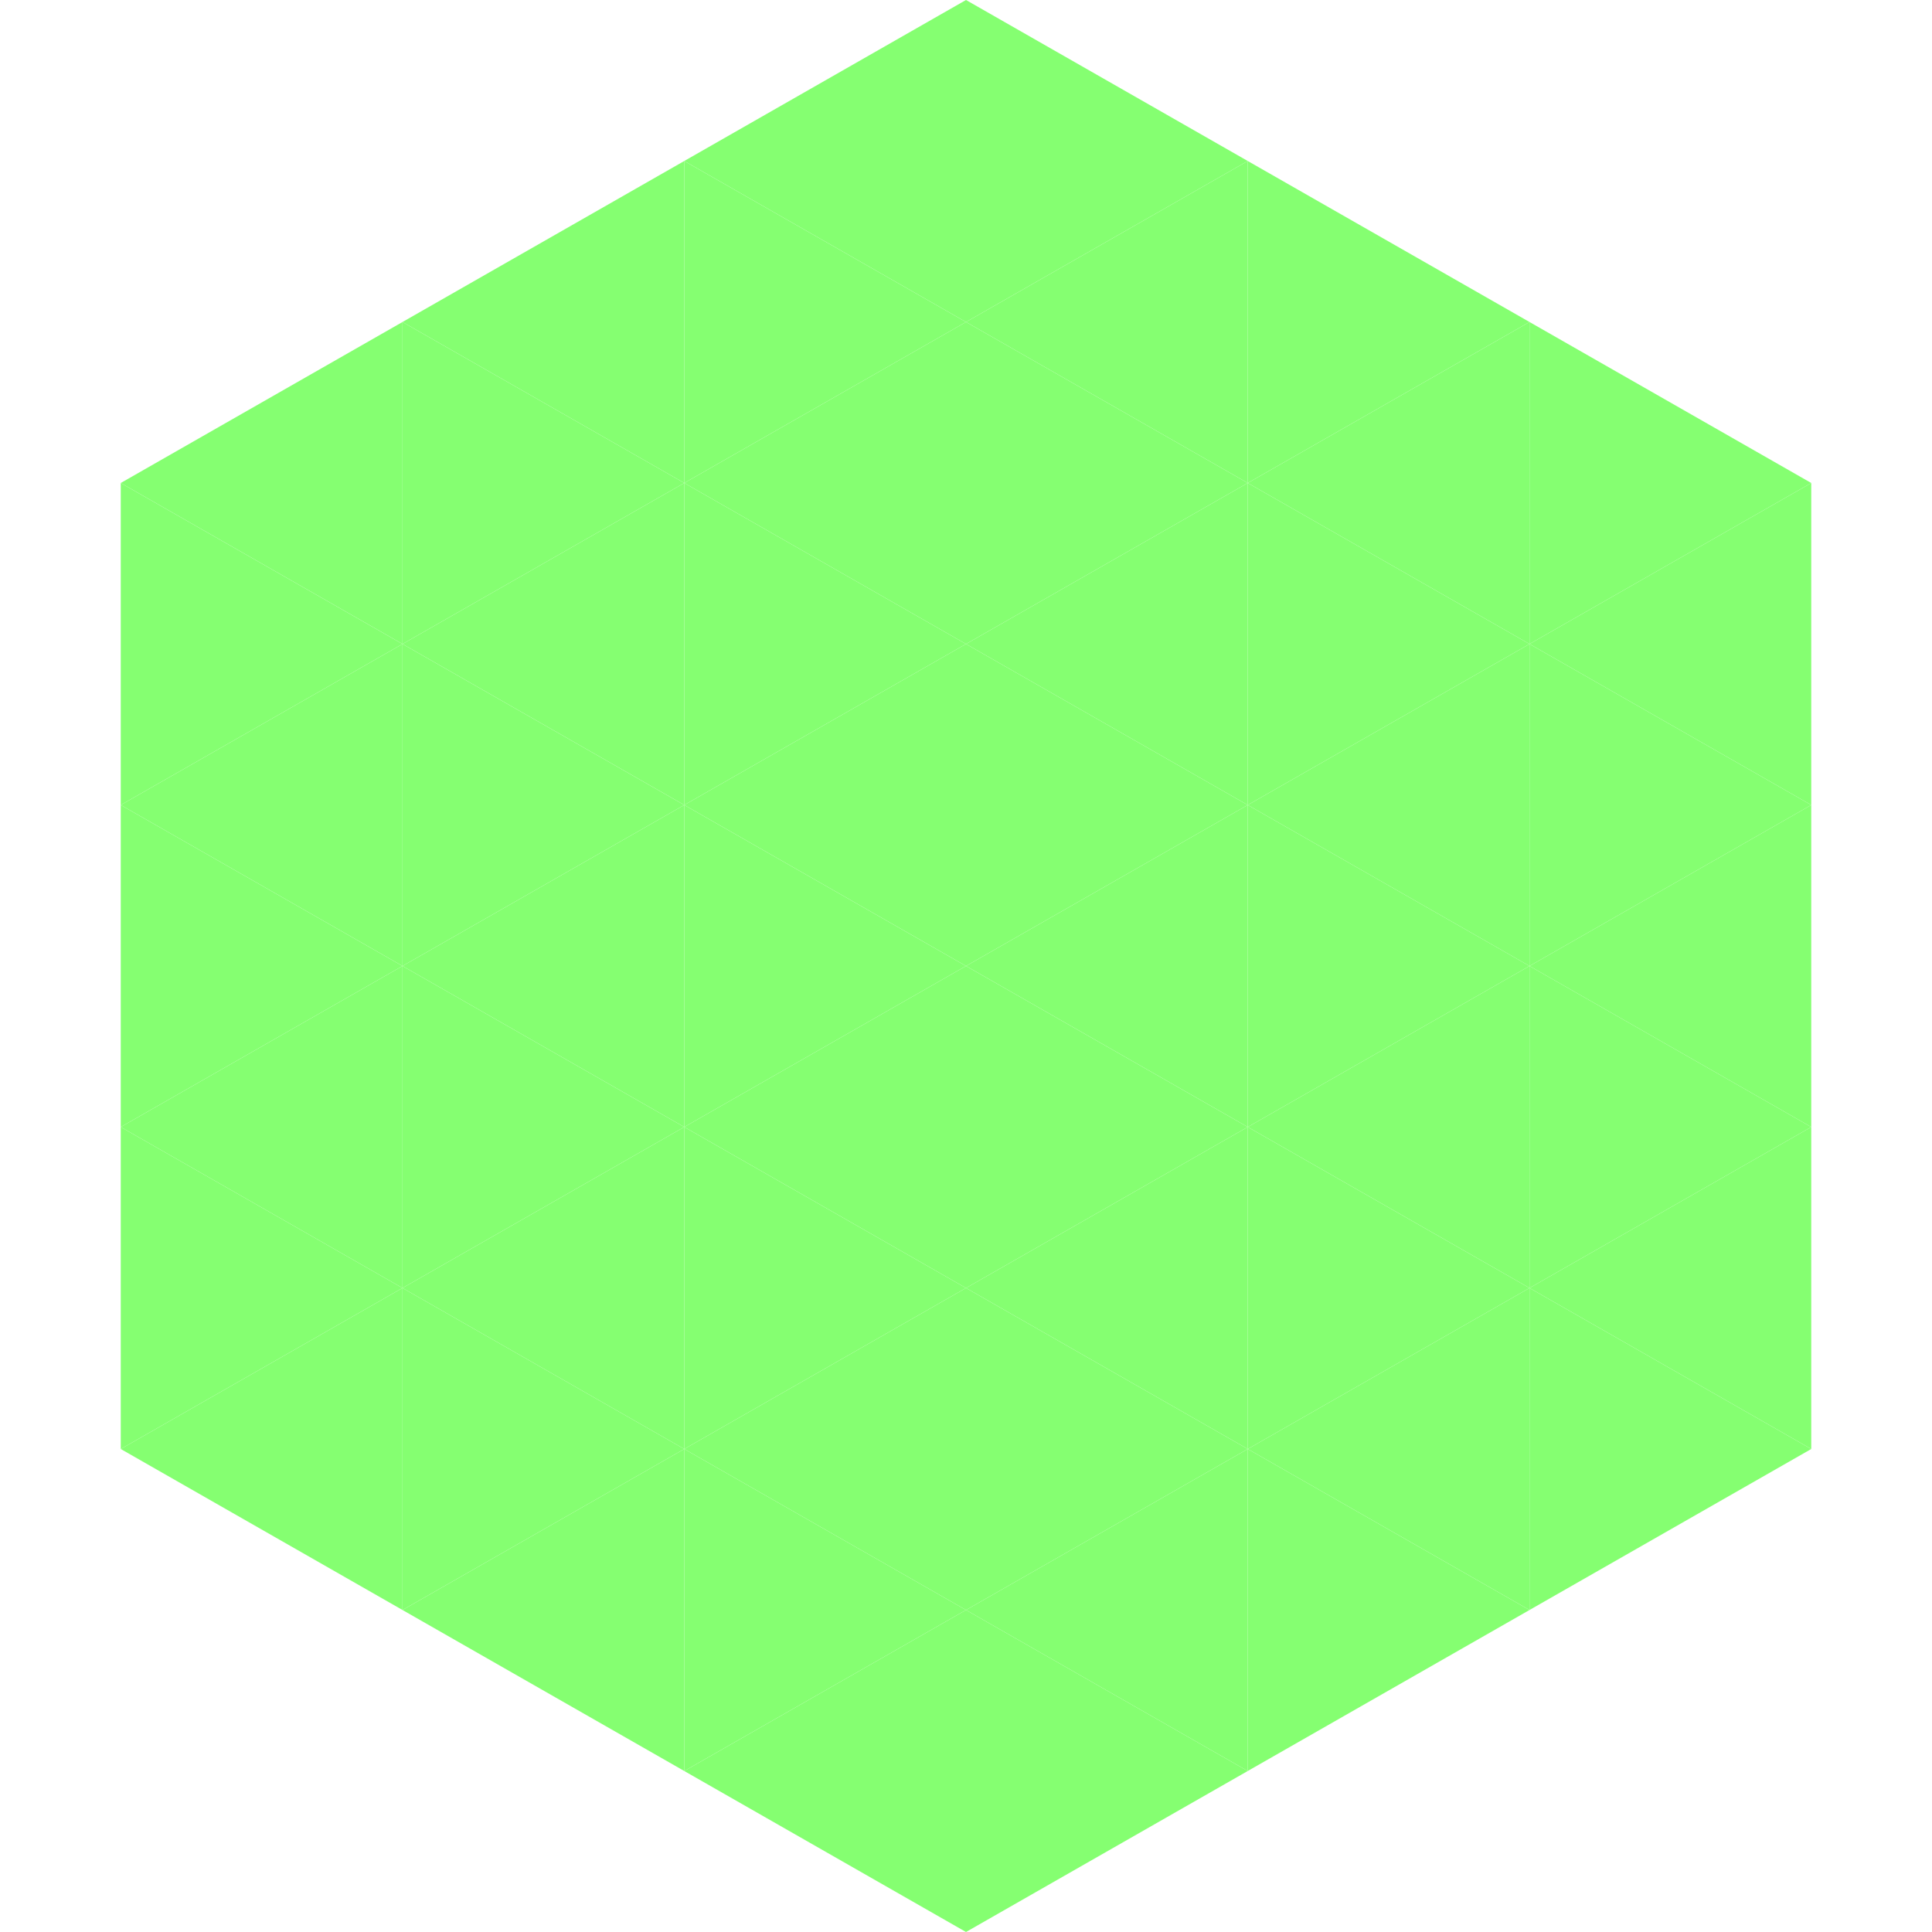
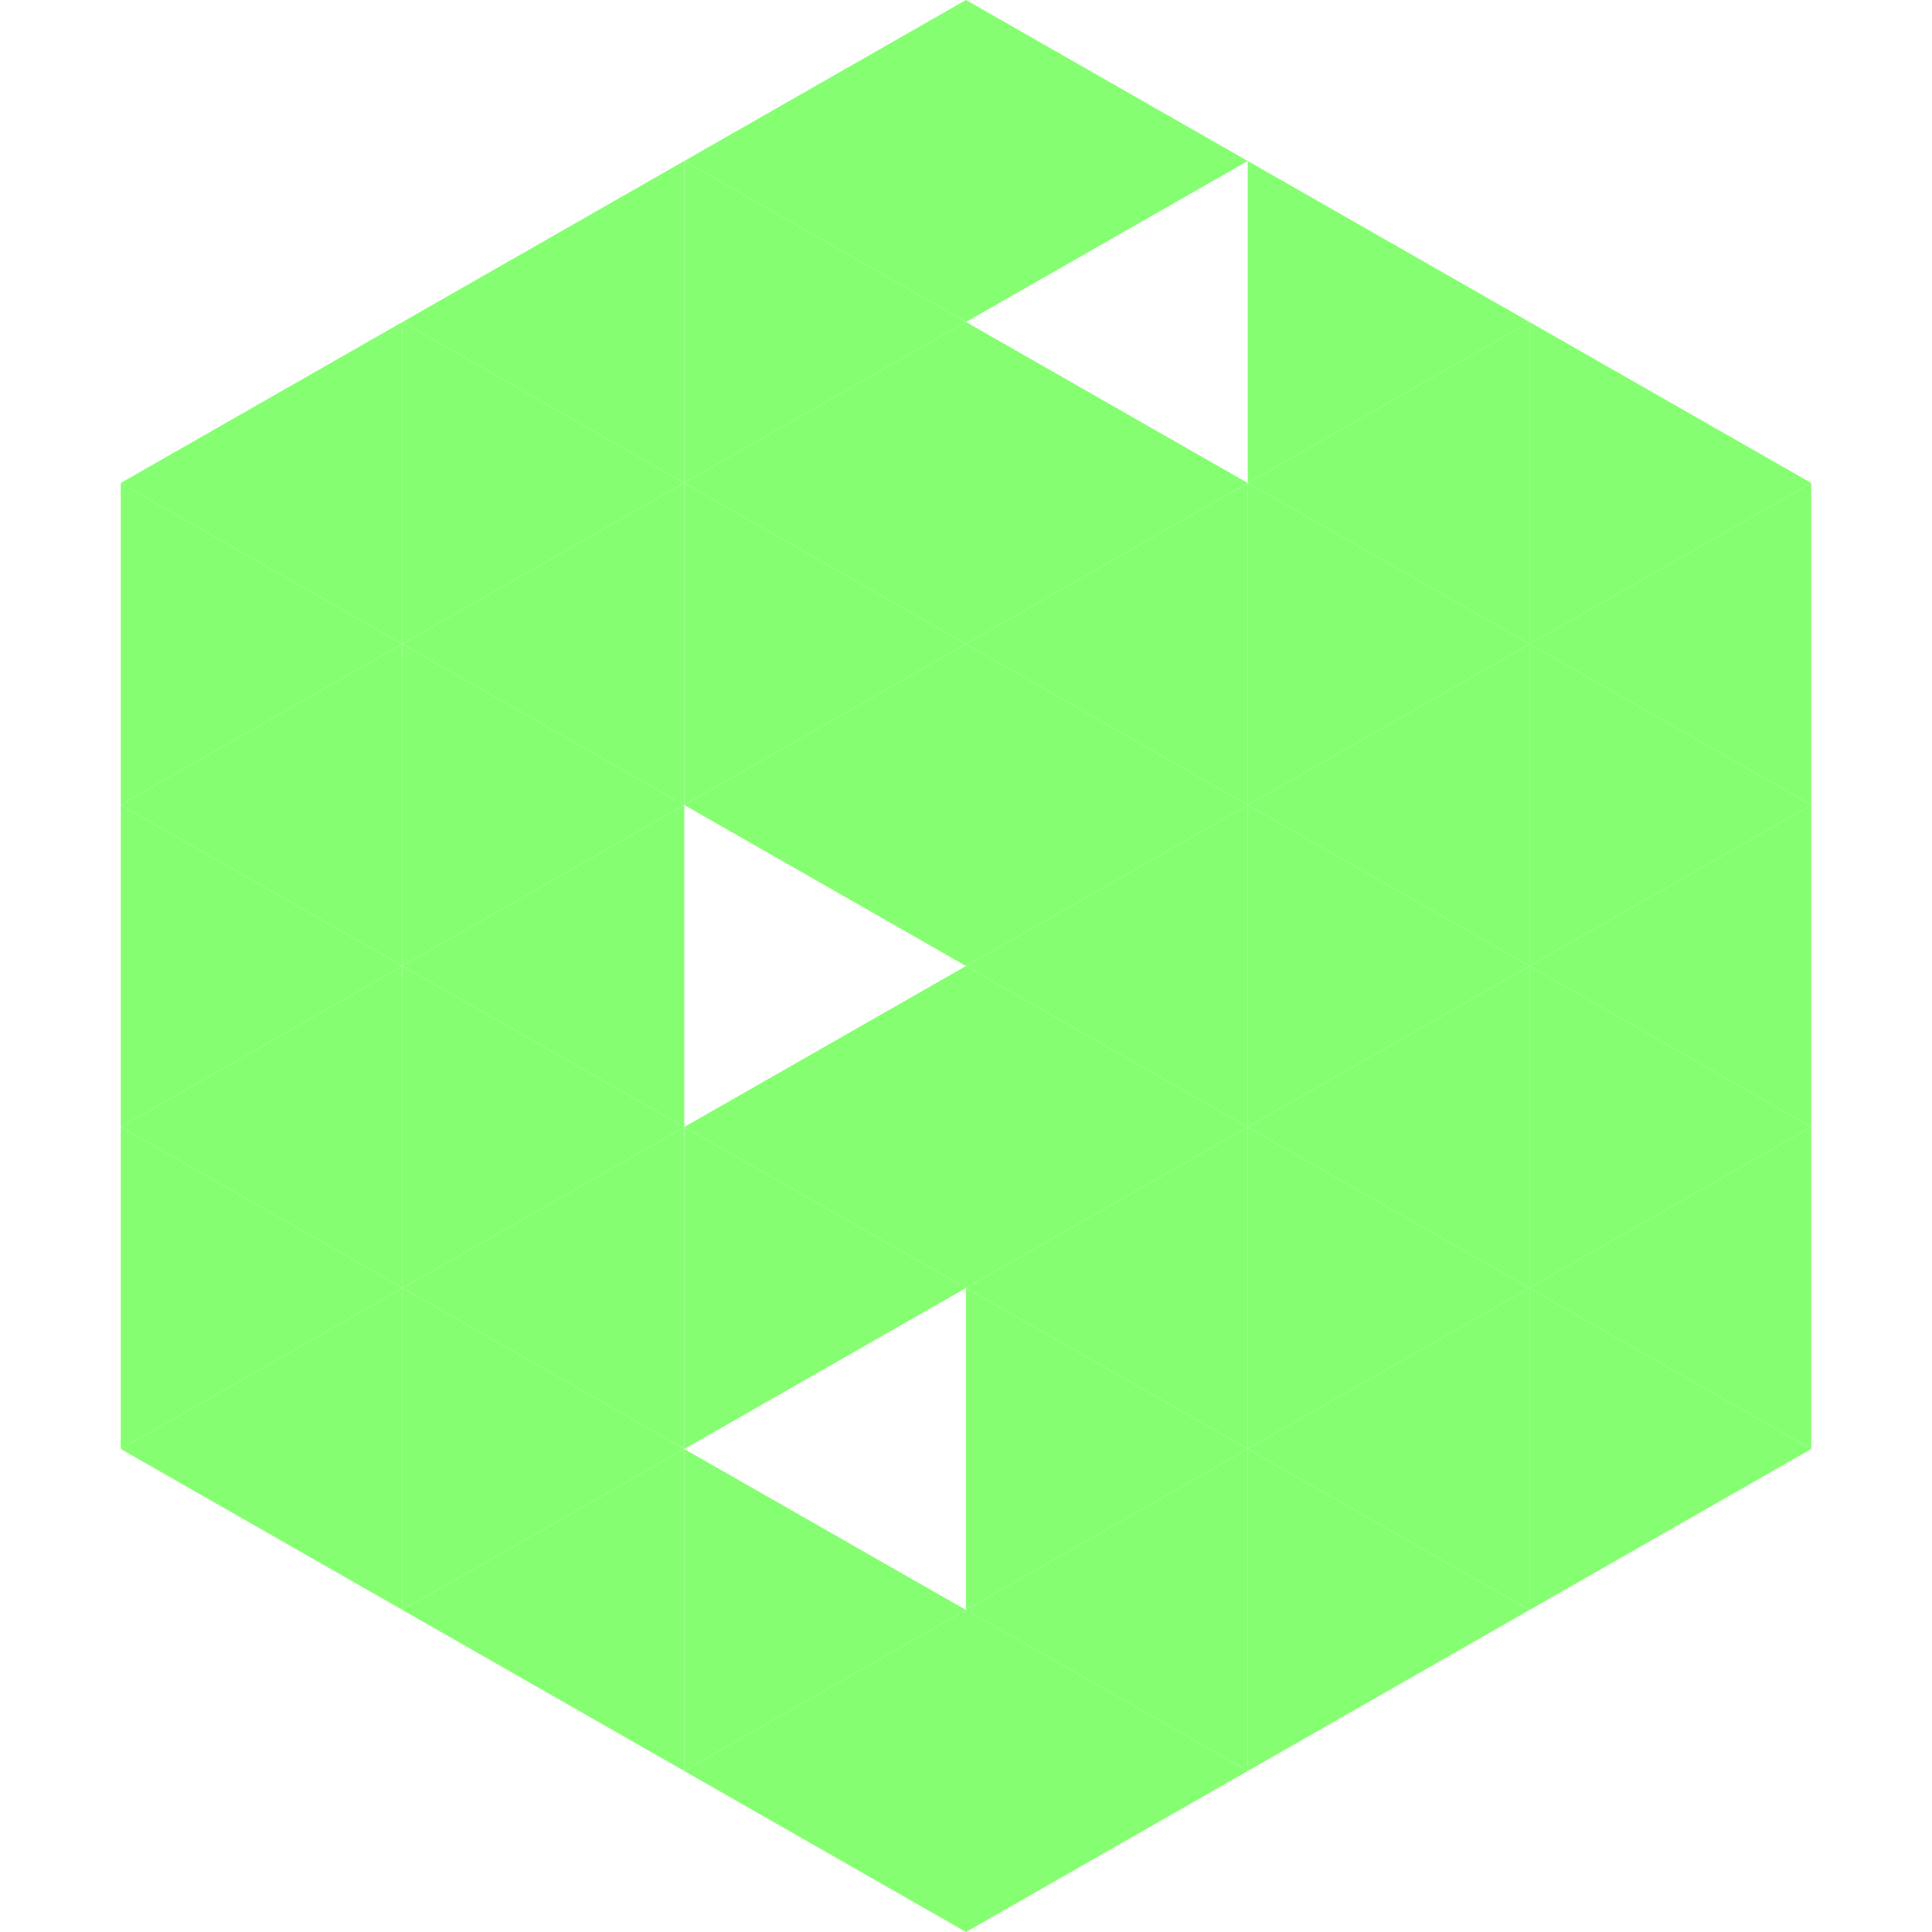
<svg xmlns="http://www.w3.org/2000/svg" width="240" height="240">
  <polygon points="50,40 15,60 50,80" style="fill:rgb(133,255,113)" />
  <polygon points="190,40 225,60 190,80" style="fill:rgb(133,255,113)" />
  <polygon points="15,60 50,80 15,100" style="fill:rgb(133,255,113)" />
  <polygon points="225,60 190,80 225,100" style="fill:rgb(133,255,113)" />
  <polygon points="50,80 15,100 50,120" style="fill:rgb(133,255,113)" />
  <polygon points="190,80 225,100 190,120" style="fill:rgb(133,255,113)" />
  <polygon points="15,100 50,120 15,140" style="fill:rgb(133,255,113)" />
  <polygon points="225,100 190,120 225,140" style="fill:rgb(133,255,113)" />
  <polygon points="50,120 15,140 50,160" style="fill:rgb(133,255,113)" />
  <polygon points="190,120 225,140 190,160" style="fill:rgb(133,255,113)" />
  <polygon points="15,140 50,160 15,180" style="fill:rgb(133,255,113)" />
  <polygon points="225,140 190,160 225,180" style="fill:rgb(133,255,113)" />
  <polygon points="50,160 15,180 50,200" style="fill:rgb(133,255,113)" />
  <polygon points="190,160 225,180 190,200" style="fill:rgb(133,255,113)" />
  <polygon points="15,180 50,200 15,220" style="fill:rgb(255,255,255); fill-opacity:0" />
  <polygon points="225,180 190,200 225,220" style="fill:rgb(255,255,255); fill-opacity:0" />
  <polygon points="50,0 85,20 50,40" style="fill:rgb(255,255,255); fill-opacity:0" />
  <polygon points="190,0 155,20 190,40" style="fill:rgb(255,255,255); fill-opacity:0" />
  <polygon points="85,20 50,40 85,60" style="fill:rgb(133,255,113)" />
  <polygon points="155,20 190,40 155,60" style="fill:rgb(133,255,113)" />
  <polygon points="50,40 85,60 50,80" style="fill:rgb(133,255,113)" />
  <polygon points="190,40 155,60 190,80" style="fill:rgb(133,255,113)" />
  <polygon points="85,60 50,80 85,100" style="fill:rgb(133,255,113)" />
  <polygon points="155,60 190,80 155,100" style="fill:rgb(133,255,113)" />
  <polygon points="50,80 85,100 50,120" style="fill:rgb(133,255,113)" />
  <polygon points="190,80 155,100 190,120" style="fill:rgb(133,255,113)" />
  <polygon points="85,100 50,120 85,140" style="fill:rgb(133,255,113)" />
  <polygon points="155,100 190,120 155,140" style="fill:rgb(133,255,113)" />
  <polygon points="50,120 85,140 50,160" style="fill:rgb(133,255,113)" />
  <polygon points="190,120 155,140 190,160" style="fill:rgb(133,255,113)" />
  <polygon points="85,140 50,160 85,180" style="fill:rgb(133,255,113)" />
  <polygon points="155,140 190,160 155,180" style="fill:rgb(133,255,113)" />
  <polygon points="50,160 85,180 50,200" style="fill:rgb(133,255,113)" />
  <polygon points="190,160 155,180 190,200" style="fill:rgb(133,255,113)" />
  <polygon points="85,180 50,200 85,220" style="fill:rgb(133,255,113)" />
  <polygon points="155,180 190,200 155,220" style="fill:rgb(133,255,113)" />
  <polygon points="120,0 85,20 120,40" style="fill:rgb(133,255,113)" />
  <polygon points="120,0 155,20 120,40" style="fill:rgb(133,255,113)" />
  <polygon points="85,20 120,40 85,60" style="fill:rgb(133,255,113)" />
-   <polygon points="155,20 120,40 155,60" style="fill:rgb(133,255,113)" />
  <polygon points="120,40 85,60 120,80" style="fill:rgb(133,255,113)" />
  <polygon points="120,40 155,60 120,80" style="fill:rgb(133,255,113)" />
  <polygon points="85,60 120,80 85,100" style="fill:rgb(133,255,113)" />
  <polygon points="155,60 120,80 155,100" style="fill:rgb(133,255,113)" />
  <polygon points="120,80 85,100 120,120" style="fill:rgb(133,255,113)" />
  <polygon points="120,80 155,100 120,120" style="fill:rgb(133,255,113)" />
-   <polygon points="85,100 120,120 85,140" style="fill:rgb(133,255,113)" />
  <polygon points="155,100 120,120 155,140" style="fill:rgb(133,255,113)" />
  <polygon points="120,120 85,140 120,160" style="fill:rgb(133,255,113)" />
  <polygon points="120,120 155,140 120,160" style="fill:rgb(133,255,113)" />
  <polygon points="85,140 120,160 85,180" style="fill:rgb(133,255,113)" />
  <polygon points="155,140 120,160 155,180" style="fill:rgb(133,255,113)" />
-   <polygon points="120,160 85,180 120,200" style="fill:rgb(133,255,113)" />
  <polygon points="120,160 155,180 120,200" style="fill:rgb(133,255,113)" />
  <polygon points="85,180 120,200 85,220" style="fill:rgb(133,255,113)" />
  <polygon points="155,180 120,200 155,220" style="fill:rgb(133,255,113)" />
  <polygon points="120,200 85,220 120,240" style="fill:rgb(133,255,113)" />
  <polygon points="120,200 155,220 120,240" style="fill:rgb(133,255,113)" />
  <polygon points="85,220 120,240 85,260" style="fill:rgb(255,255,255); fill-opacity:0" />
  <polygon points="155,220 120,240 155,260" style="fill:rgb(255,255,255); fill-opacity:0" />
</svg>